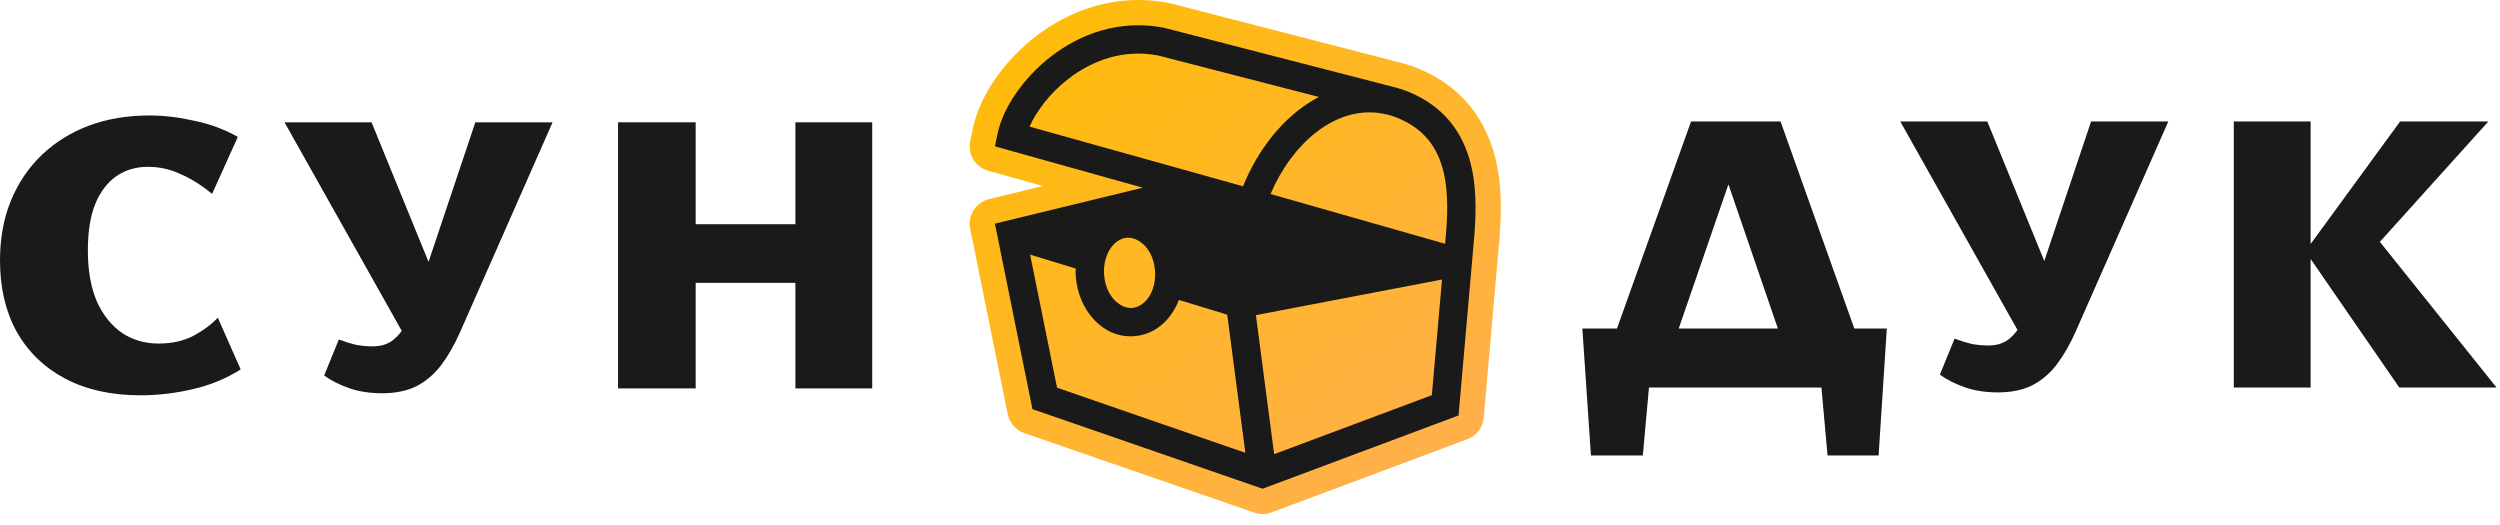
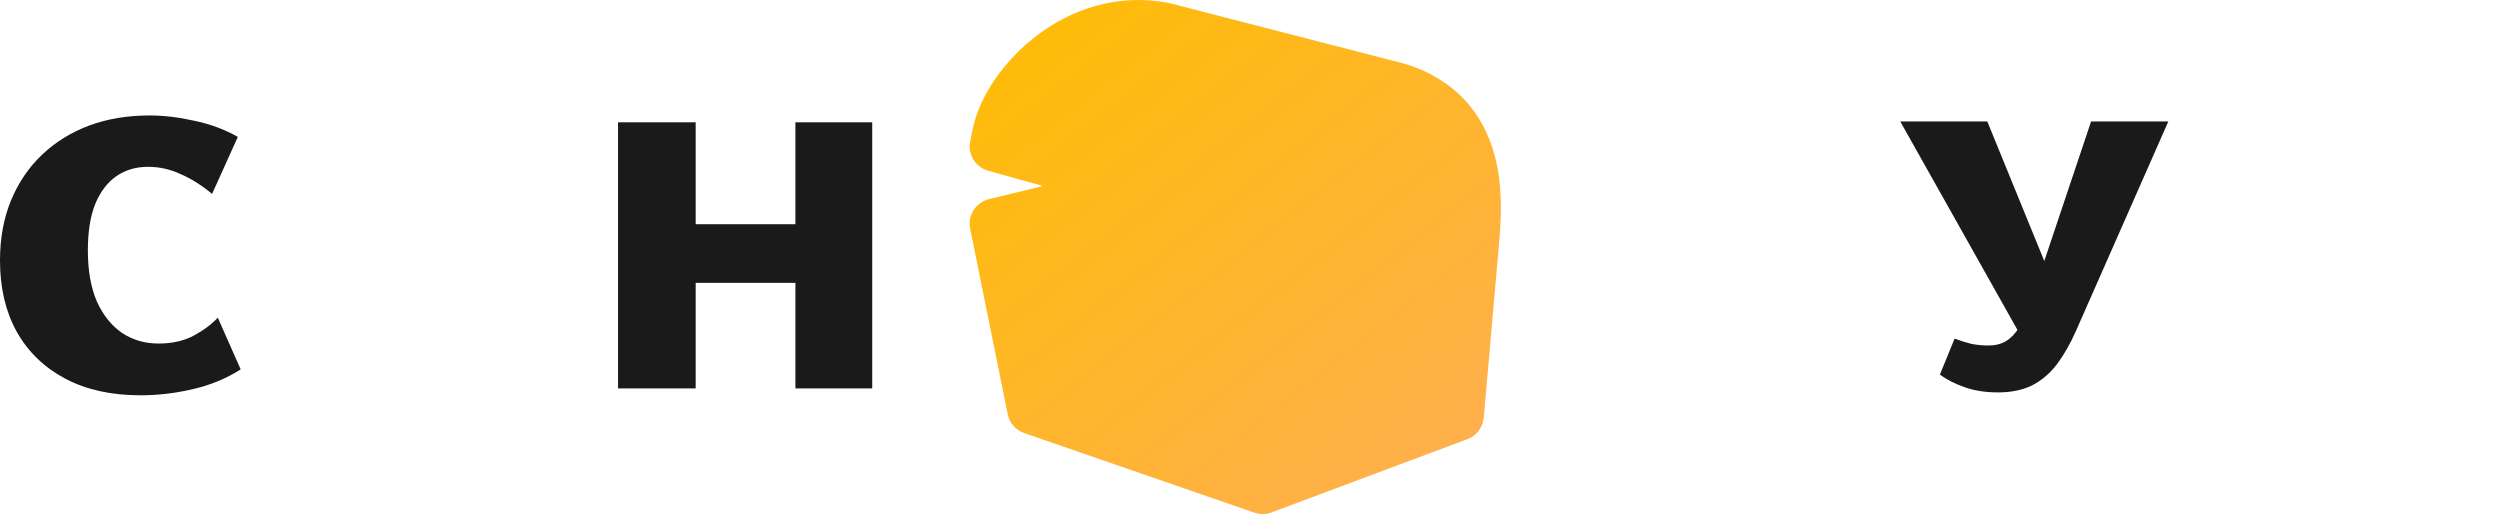
<svg xmlns="http://www.w3.org/2000/svg" width="181" height="38" viewBox="0 0 181 38" fill="none">
  <g clip-path="url(#clip0_4354_367)">
    <path fill-rule="evenodd" clip-rule="evenodd" d="M101.531 4.573C102.117 4.73 102.695 4.945 103.262 5.217C106.787 6.912 108.107 9.941 108.504 12.665C108.805 14.733 108.607 16.853 108.475 18.271L108.469 18.337C108.438 18.664 108.412 18.944 108.393 19.191V19.198L108.391 19.221L107.424 30.24C107.363 30.942 106.903 31.547 106.242 31.794L92.055 37.1C91.656 37.249 91.218 37.255 90.816 37.116L74.153 31.355C73.541 31.143 73.086 30.624 72.958 29.989L70.24 16.558C70.045 15.594 70.646 14.649 71.601 14.417L74.557 13.698L75.502 13.468L74.663 13.233L71.542 12.361C70.615 12.101 70.047 11.168 70.243 10.225L70.439 9.288C70.922 6.965 72.669 4.425 74.979 2.64C77.376 0.786 80.742 -0.535 84.607 0.213L84.638 0.219C84.674 0.226 84.711 0.234 84.747 0.244L101.367 4.53L101.371 4.531C101.423 4.544 101.477 4.558 101.531 4.573Z" fill="url(#paint0_linear_4354_367)" />
-     <path fill-rule="evenodd" clip-rule="evenodd" d="M102.467 6.864C102 6.639 101.528 6.465 101.055 6.338C101.011 6.326 100.967 6.315 100.924 6.304L100.919 6.303L84.288 2.013L84.257 2.007C81.026 1.382 78.182 2.473 76.097 4.085C74.043 5.673 72.602 7.861 72.228 9.659L72.033 10.596L82.736 13.589L72.031 16.192L74.749 29.623L91.412 35.384L105.599 30.078L106.566 19.059L106.567 19.052C106.587 18.785 106.614 18.487 106.644 18.164C106.779 16.717 106.96 14.777 106.691 12.927C106.351 10.592 105.275 8.214 102.467 6.864ZM93.99 7.992C92.276 9.338 90.887 11.284 89.997 13.487L74.541 9.168C75.027 8.069 75.991 6.759 77.354 5.706C79.082 4.37 81.328 3.539 83.836 4.014L95.486 7.019C94.963 7.293 94.463 7.621 93.99 7.992ZM95.26 9.603C96.835 8.366 98.625 7.848 100.419 8.291L100.424 8.293L100.522 8.318L100.527 8.319C100.871 8.412 101.221 8.541 101.575 8.711C103.58 9.675 104.382 11.324 104.658 13.222C104.876 14.722 104.754 16.263 104.627 17.649L91.987 14.048C92.76 12.223 93.914 10.661 95.26 9.603ZM77.877 19.44C77.87 19.633 77.874 19.828 77.887 20.025C78.049 22.338 79.754 24.504 82.102 24.34C83.669 24.231 84.818 23.111 85.352 21.715L88.851 22.781L90.164 32.783L76.53 28.069L74.581 18.437L77.877 19.44ZM103.666 28.611L92.248 32.881L90.928 22.817L104.401 20.238L103.666 28.611ZM80.004 18.932C79.939 19.227 79.913 19.547 79.936 19.882C80.05 21.506 81.138 22.352 81.959 22.295C82.662 22.246 83.445 21.55 83.607 20.292C83.634 20.079 83.641 19.855 83.625 19.625C83.511 18 82.423 17.154 81.603 17.211C80.953 17.257 80.246 17.841 80.004 18.932Z" fill="#1A1A1A" />
-     <path d="M115.539 28.058L122.433 8.793H128.911L135.775 28.058H130.184L124.208 10.638H126.072L120.066 28.058H115.539ZM115.184 32.977L114.562 23.784H119.77L118.942 32.977H115.184ZM115.924 28.058L114.562 23.784H136.605L134.267 28.058H115.924ZM132.314 32.977L131.486 23.784H136.605L136.012 32.977H132.314Z" fill="#1A1A1A" />
    <path d="M144.649 28.41C143.742 28.41 142.933 28.283 142.223 28.029C141.513 27.775 140.921 27.473 140.448 27.121L141.513 24.515C141.927 24.672 142.332 24.799 142.726 24.896C143.121 24.974 143.535 25.013 143.969 25.013C144.462 25.013 144.886 24.906 145.241 24.691C145.596 24.477 145.921 24.135 146.217 23.666C146.513 23.198 146.779 22.593 147.016 21.851L151.395 8.793H156.987L150.3 23.959C149.886 24.896 149.423 25.706 148.91 26.389C148.397 27.053 147.795 27.561 147.105 27.912C146.415 28.244 145.596 28.41 144.649 28.41ZM146.632 24.896L137.578 8.793H143.88L149.501 22.554L146.632 24.896Z" fill="#1A1A1A" />
-     <path d="M173.709 28.058L166.905 18.191L173.769 8.793H180.159L171.135 18.806L171.254 16.201L180.751 28.058H173.709ZM161.727 28.058V8.793H167.289V28.058H161.727Z" fill="#1A1A1A" />
    <path d="M10.178 28.62C8.067 28.62 6.253 28.22 4.734 27.42C3.215 26.619 2.041 25.487 1.213 24.023C0.404 22.559 0 20.842 0 18.87C0 17.25 0.266 15.796 0.799 14.508C1.331 13.22 2.081 12.117 3.047 11.199C4.014 10.282 5.148 9.579 6.45 9.091C7.771 8.603 9.231 8.359 10.829 8.359C11.854 8.359 12.929 8.486 14.053 8.74C15.197 8.974 16.253 9.365 17.219 9.911L15.355 14.039C14.606 13.415 13.846 12.937 13.077 12.605C12.328 12.253 11.539 12.078 10.71 12.078C9.842 12.078 9.083 12.302 8.432 12.751C7.781 13.2 7.268 13.873 6.894 14.771C6.539 15.65 6.361 16.772 6.361 18.138C6.361 19.583 6.578 20.812 7.012 21.828C7.466 22.823 8.077 23.584 8.846 24.111C9.616 24.619 10.493 24.872 11.479 24.872C12.446 24.872 13.284 24.687 13.994 24.316C14.724 23.926 15.316 23.487 15.77 22.999L17.426 26.746C16.381 27.41 15.217 27.888 13.935 28.181C12.673 28.474 11.42 28.62 10.178 28.62Z" fill="#1A1A1A" />
-     <path d="M27.669 28.472C26.762 28.472 25.953 28.345 25.243 28.091C24.533 27.838 23.941 27.535 23.468 27.184L24.533 24.578C24.947 24.734 25.351 24.861 25.746 24.959C26.14 25.037 26.554 25.076 26.988 25.076C27.481 25.076 27.905 24.968 28.261 24.754C28.616 24.539 28.941 24.197 29.237 23.729C29.533 23.26 29.799 22.655 30.036 21.914L34.414 8.855H40.006L33.32 24.022C32.906 24.959 32.442 25.769 31.929 26.452C31.416 27.115 30.815 27.623 30.125 27.974C29.434 28.306 28.616 28.472 27.669 28.472ZM29.651 24.959L20.598 8.855H26.9L32.521 22.616L29.651 24.959Z" fill="#1A1A1A" />
    <path d="M57.587 28.121V8.855H63.149V28.121H57.587ZM44.746 28.121V8.855H50.367V28.121H44.746ZM46.344 20.479V16.234H60.575V20.479H46.344Z" fill="#1A1A1A" />
  </g>
  <defs>
    <linearGradient id="paint0_linear_4354_367" x1="71.641" y1="-4.1" x2="103.49" y2="36.2" gradientUnits="userSpaceOnUse">
      <stop offset="0.043" stop-color="#FFBD01" />
      <stop offset="1" stop-color="#FFAF4E" />
    </linearGradient>
    <clipPath id="clip0_4354_367">
      <rect width="181" height="38" fill="white" />
    </clipPath>
  </defs>
</svg>